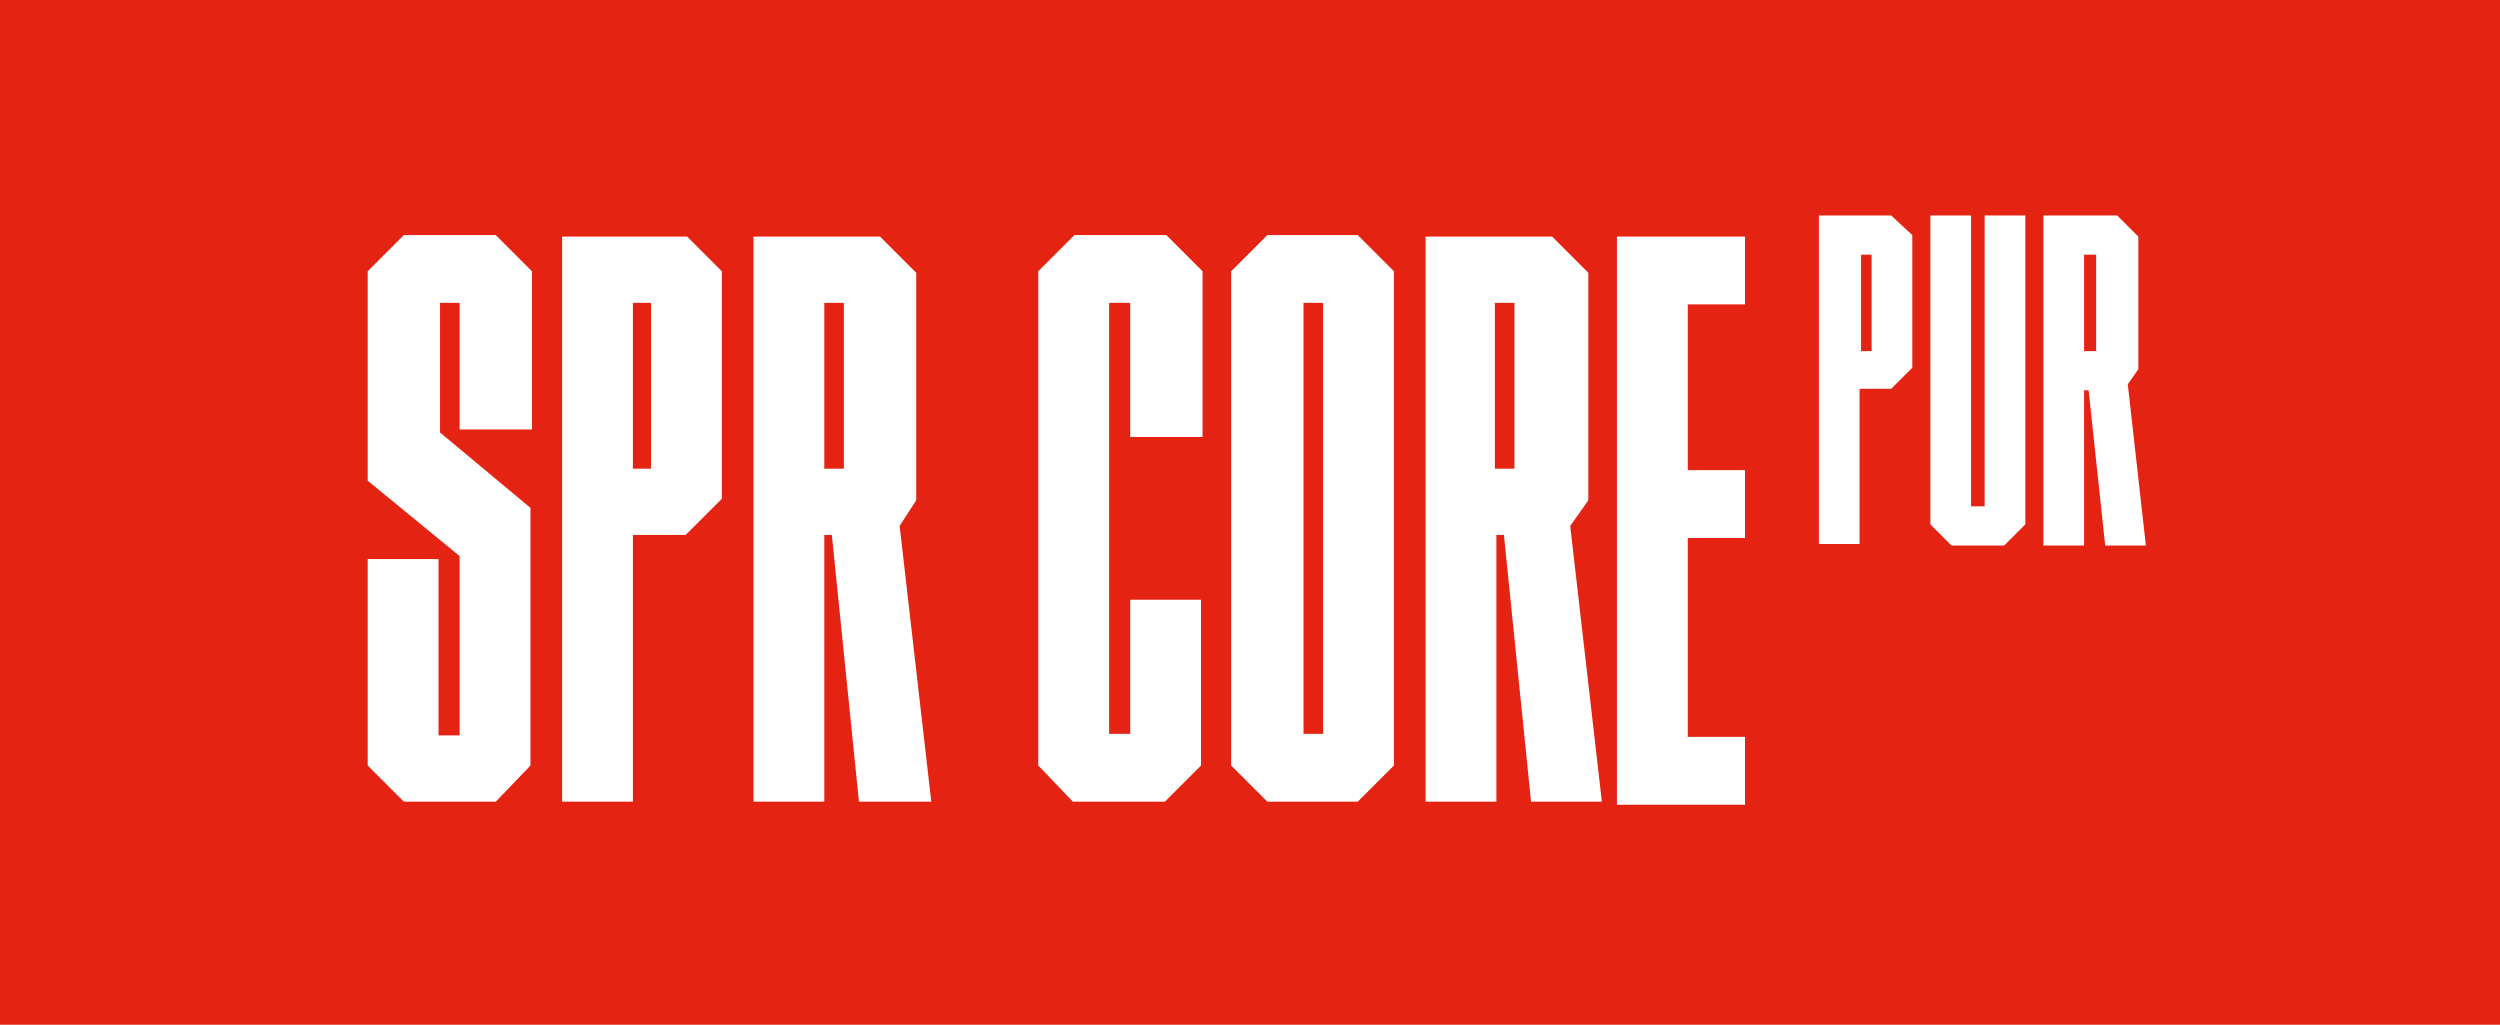
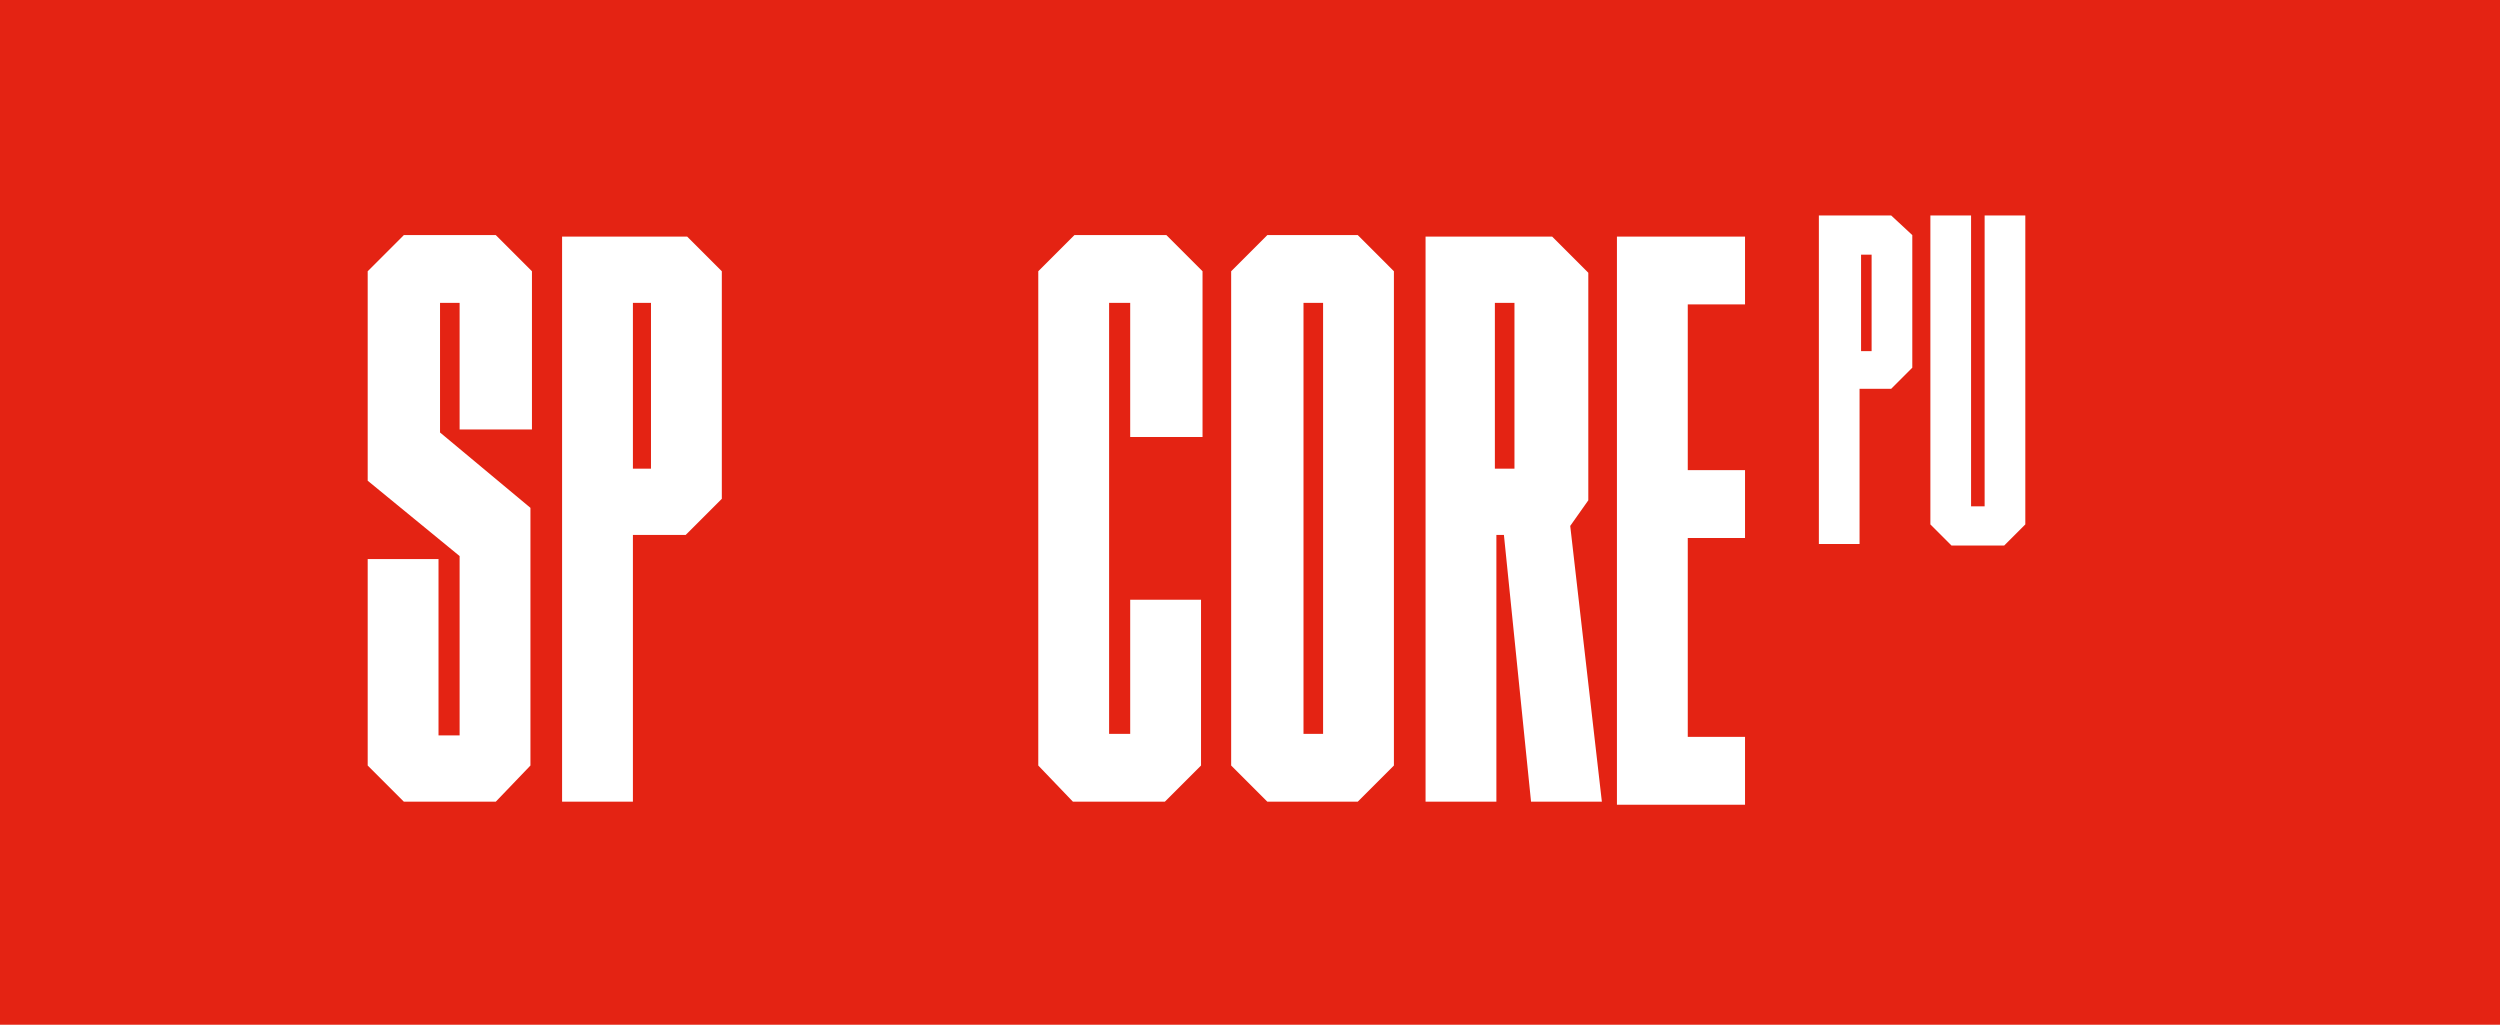
<svg xmlns="http://www.w3.org/2000/svg" version="1.1" id="Warstwa_1" x="0px" y="0px" viewBox="0 0 165.9 68" style="enable-background:new 0 0 165.9 68;" xml:space="preserve">
  <style type="text/css">
	.st0{fill:#E42313;}
	.st1{enable-background:new    ;}
	.st2{fill:#FFFFFF;}
</style>
  <rect class="st0" width="165.9" height="68" />
  <g class="st1">
    <path class="st2" d="M32.9,53.2h-6.1l-2.4-2.4V37.1h4.7v11.7h1.4V36.9l-6.1-5V18l2.4-2.4h6.1l2.4,2.4v10.5h-4.8v-8.4h-1.3v8.6l6,5   v17.1L32.9,53.2z" />
    <path class="st2" d="M47.9,18v15.1l-2.4,2.4H42v17.7h-4.7V15.7h8.3L47.9,18z M43.2,20.1H42v11h1.2V20.1z" />
-     <path class="st2" d="M59.7,34.9l2.1,18.3H57l-1.8-17.7h-0.5v17.7H50V15.7h8.4l2.4,2.4v15.1L59.7,34.9z M56,20.1h-1.3v11H56V20.1z" />
    <path class="st2" d="M68.9,50.8V18l2.4-2.4h6.1l2.4,2.4v11H75v-8.9h-1.4v28.6H75v-8.9h4.7v11l-2.4,2.4h-6.1L68.9,50.8z" />
    <path class="st2" d="M92.5,18v32.8l-2.4,2.4h-6l-2.4-2.4V18l2.4-2.4h6L92.5,18z M87.8,20.1h-1.3v28.6h1.3V20.1z" />
    <path class="st2" d="M104.2,34.9l2.1,18.3h-4.7l-1.8-17.7h-0.5v17.7h-4.7V15.7h8.4l2.4,2.4v15.1L104.2,34.9z M100.5,20.1h-1.3v11   h1.3V20.1z" />
    <path class="st2" d="M115.8,15.7v4.5H112v11h3.8v4.5H112v13.2h3.8v4.5h-8.5V15.7H115.8z" />
  </g>
  <g class="st1">
-     <path class="st2" d="M126.9,15.6v8.8l-1.4,1.4h-2.1v10.3h-2.7V14.3h4.8L126.9,15.6z M124.2,16.9h-0.7v6.4h0.7V16.9z" />
+     <path class="st2" d="M126.9,15.6v8.8l-1.4,1.4h-2.1v10.3h-2.7V14.3h4.8z M124.2,16.9h-0.7v6.4h0.7V16.9z" />
    <path class="st2" d="M130.9,33.6h0.8V14.3h2.7v20.5l-1.4,1.4h-3.5l-1.4-1.4V14.3h2.7V33.6z" />
-     <path class="st2" d="M141.2,25.5l1.2,10.7h-2.7l-1.1-10.3h-0.3v10.3h-2.7V14.3h4.9l1.4,1.4v8.8L141.2,25.5z M139.1,16.9h-0.8v6.4   h0.8V16.9z" />
  </g>
</svg>